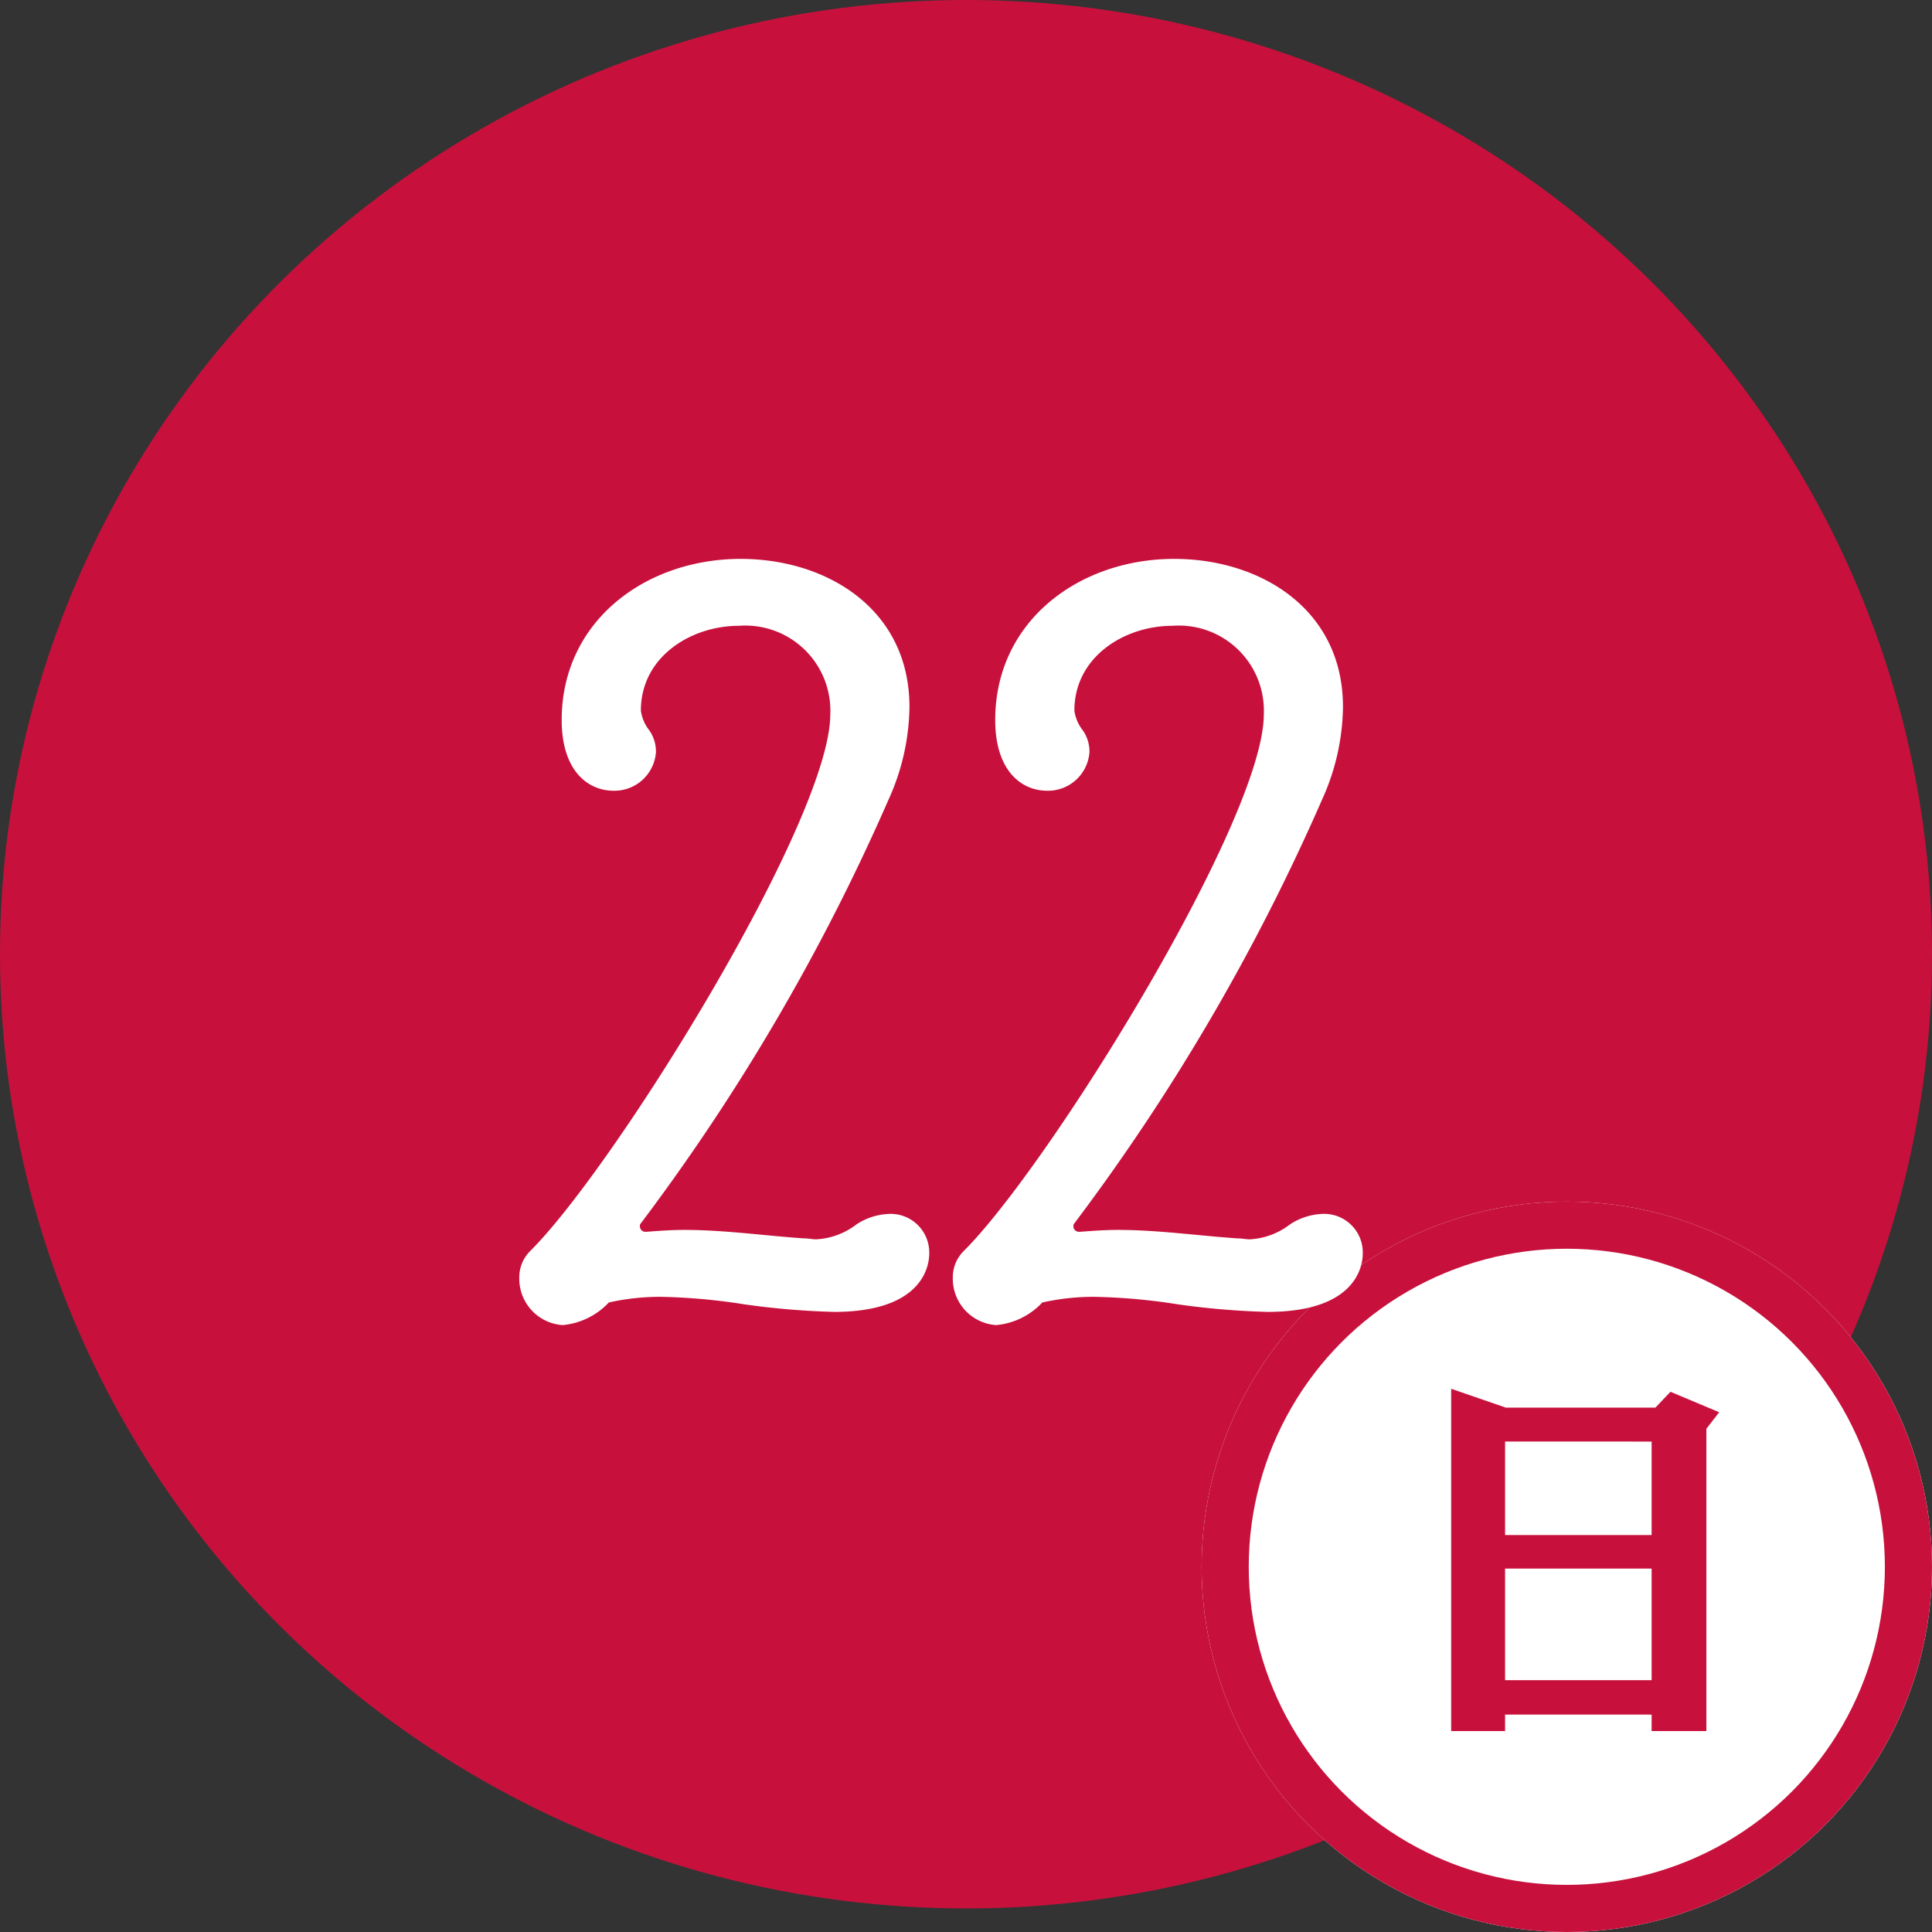
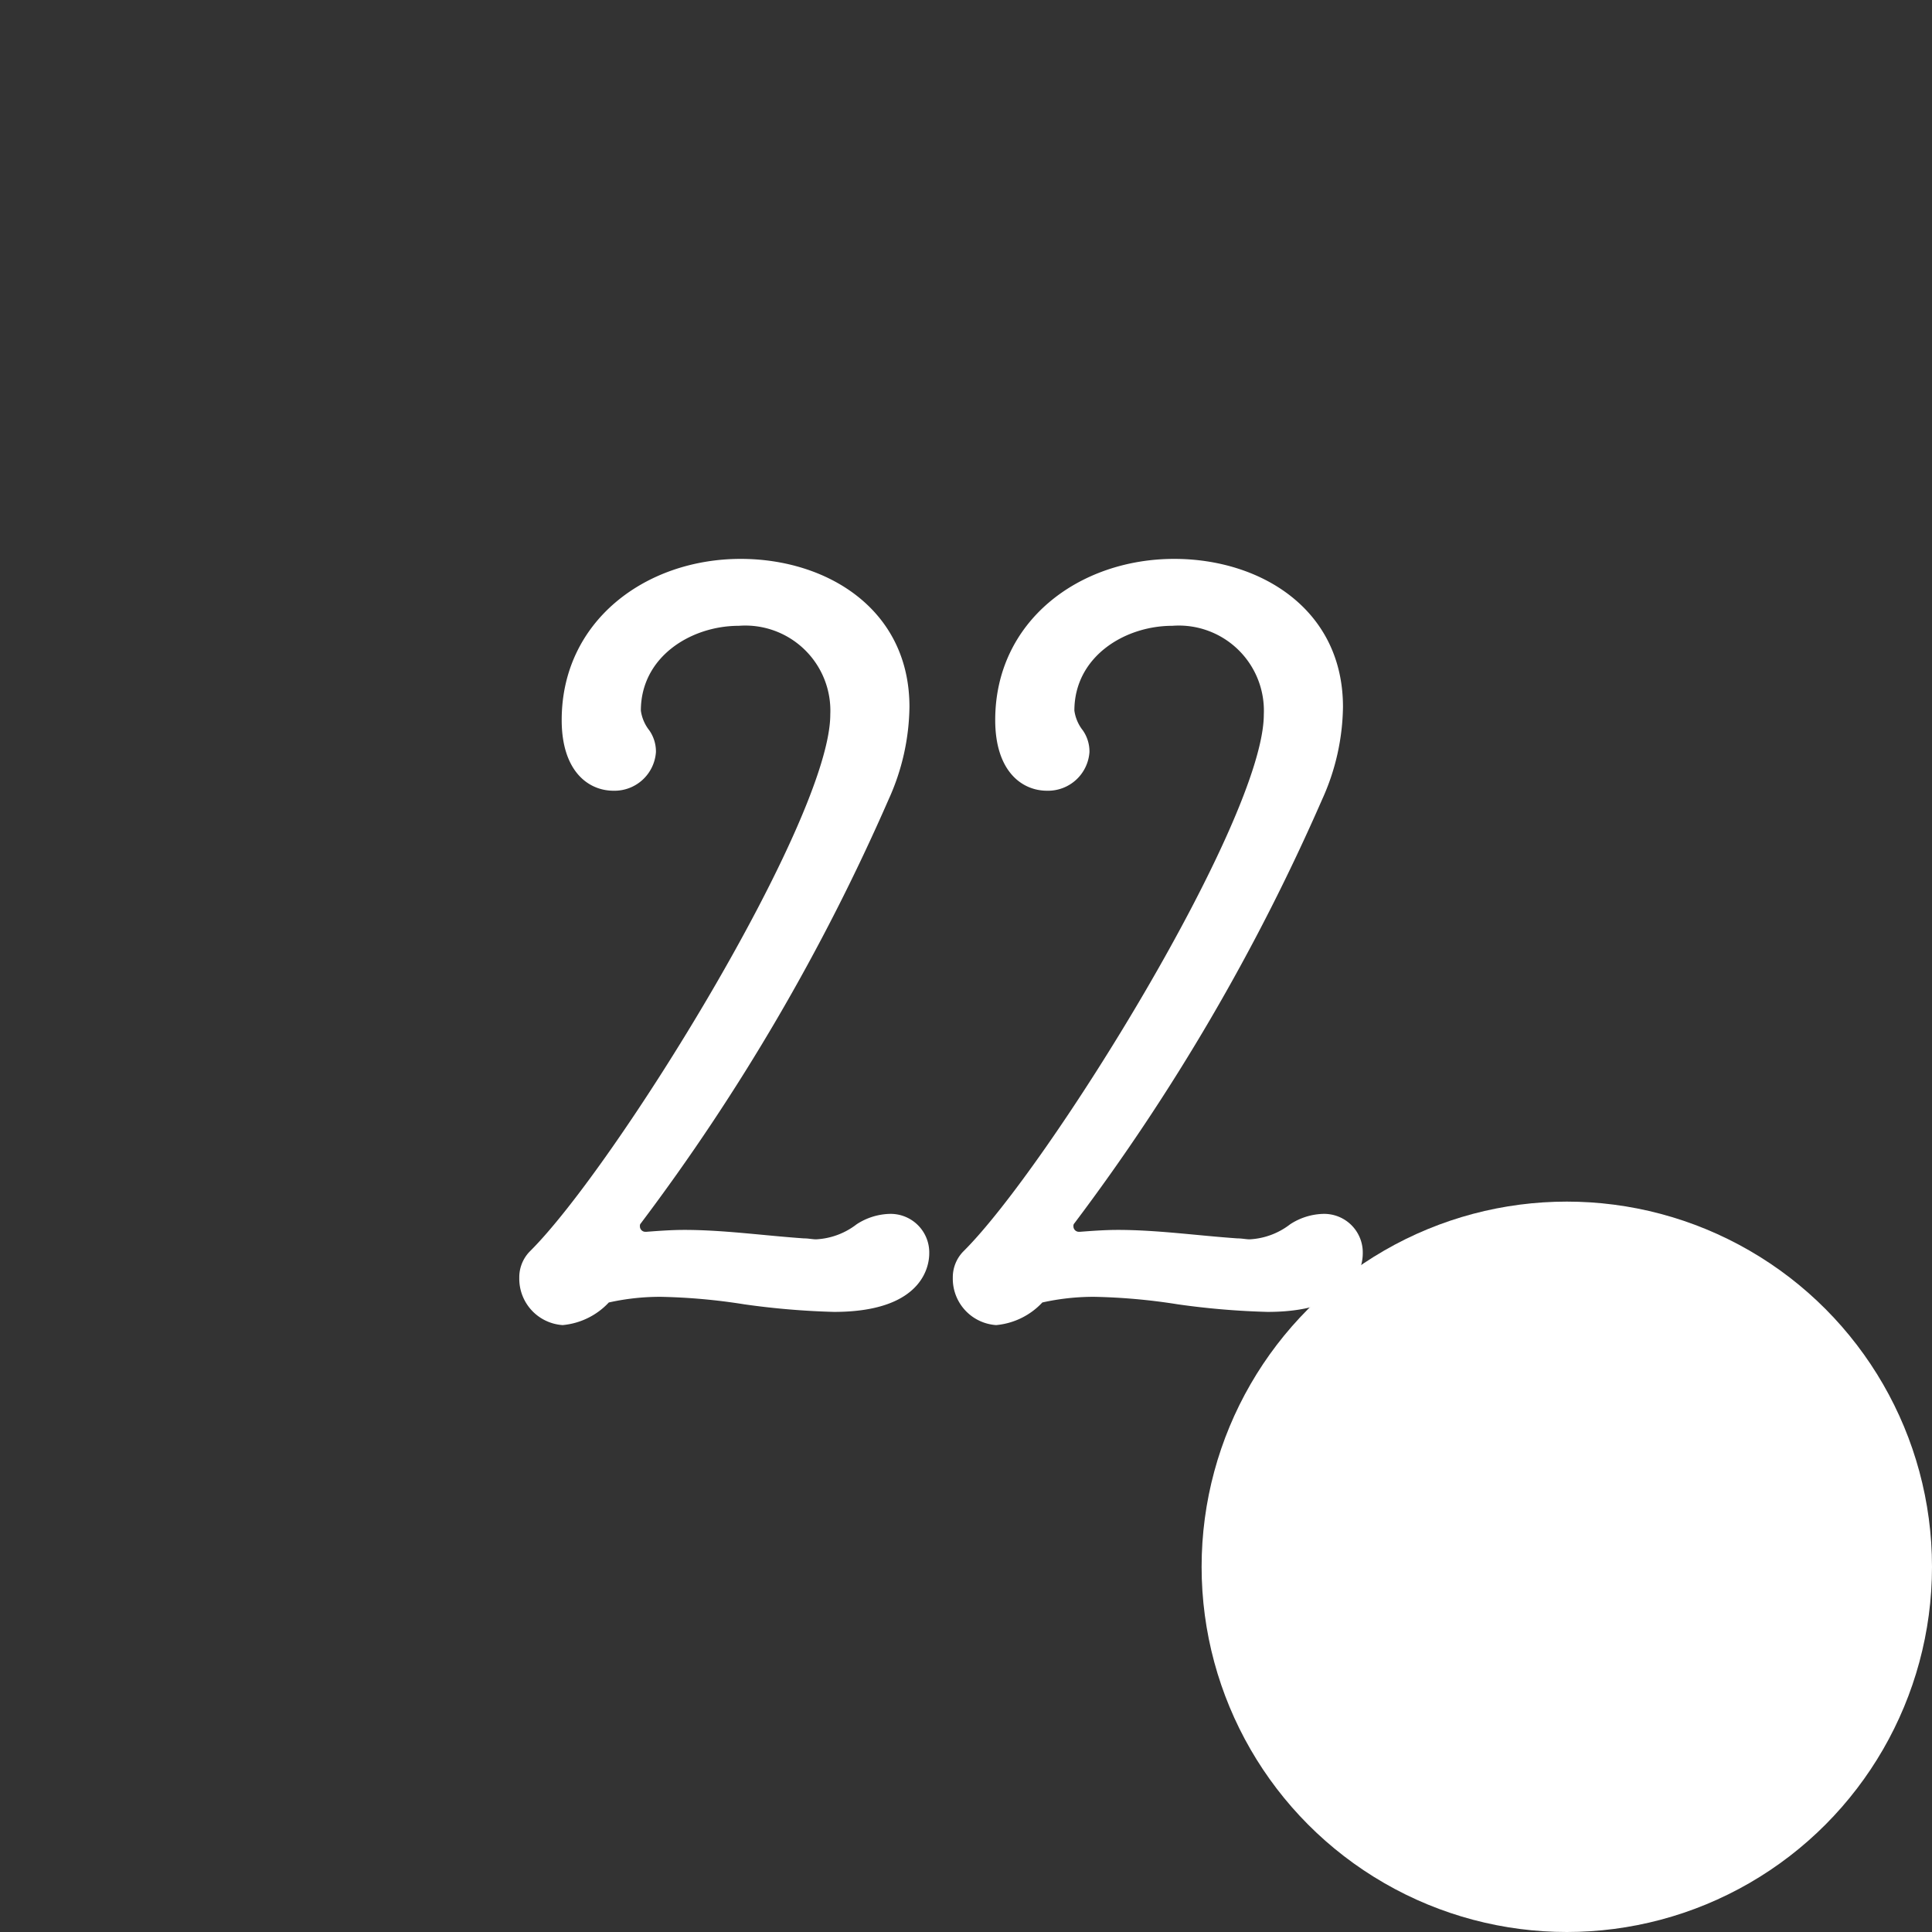
<svg xmlns="http://www.w3.org/2000/svg" width="82" height="82" viewBox="0 0 82 82">
  <rect x="0" y="0" width="82" height="82" fill="#333333" stroke="none" />
  <g id="グループ_720" data-name="グループ 720" transform="translate(-1222 -1192)">
-     <ellipse id="楕円形_15" data-name="楕円形 15" cx="41" cy="40.5" rx="41" ry="40.5" transform="translate(1222 1192)" fill="#c7113c" />
    <g id="楕円形_17" data-name="楕円形 17" transform="translate(1273 1243)" fill="#fff" stroke="#c7113c" stroke-width="2">
      <circle cx="15.5" cy="15.5" r="15.5" stroke="none" />
-       <circle cx="15.5" cy="15.5" r="14.5" fill="none" />
    </g>
    <path id="パス_288" data-name="パス 288" d="M-12.6-2.24a.231.231,0,0,1-.24-.24.147.147,0,0,1,.04-.12,89.354,89.354,0,0,0,10.52-18,9.741,9.741,0,0,0,.88-3.92c0-4.16-3.52-6.28-7.16-6.28-4.04,0-7.6,2.64-7.6,6.84,0,2.16,1.12,3,2.2,3a1.763,1.763,0,0,0,1.8-1.64,1.571,1.571,0,0,0-.28-.92,1.74,1.74,0,0,1-.36-.84c0-2.28,2.12-3.6,4.16-3.6A3.611,3.611,0,0,1-4.76-24.2c0,4.48-9.16,19.24-12.76,22.8a1.571,1.571,0,0,0-.44,1.12,1.972,1.972,0,0,0,1.84,2A3.059,3.059,0,0,0-14.16.76a10.021,10.021,0,0,1,2.2-.24A25.6,25.6,0,0,1-8.4.84a33.189,33.189,0,0,0,3.8.32C-.68,1.16-.56-.96-.56-1.32A1.639,1.639,0,0,0-2.24-3a2.687,2.687,0,0,0-1.4.44,3.065,3.065,0,0,1-1.72.64c-.16,0-.32-.04-.52-.04-1.72-.12-3.4-.36-5.08-.36-.52,0-1.08.04-1.6.08Zm18.4,0a.231.231,0,0,1-.24-.24A.147.147,0,0,1,5.6-2.6a89.354,89.354,0,0,0,10.52-18A9.741,9.741,0,0,0,17-24.52c0-4.16-3.52-6.28-7.16-6.28-4.04,0-7.6,2.64-7.6,6.84,0,2.16,1.12,3,2.2,3a1.763,1.763,0,0,0,1.8-1.64,1.571,1.571,0,0,0-.28-.92,1.74,1.74,0,0,1-.36-.84c0-2.28,2.12-3.6,4.16-3.6a3.611,3.611,0,0,1,3.88,3.76C13.64-19.72,4.48-4.96.88-1.4A1.571,1.571,0,0,0,.44-.28a1.972,1.972,0,0,0,1.84,2A3.059,3.059,0,0,0,4.24.76,10.021,10.021,0,0,1,6.44.52,25.6,25.6,0,0,1,10,.84a33.189,33.189,0,0,0,3.8.32c3.92,0,4.04-2.12,4.04-2.48A1.639,1.639,0,0,0,16.16-3a2.687,2.687,0,0,0-1.4.44,3.065,3.065,0,0,1-1.72.64c-.16,0-.32-.04-.52-.04-1.72-.12-3.4-.36-5.08-.36-.52,0-1.08.04-1.6.08Z" transform="translate(1262 1246.521)" fill="#fff" />
-     <path id="パス_287" data-name="パス 287" d="M5.424,1.472V-11.36l.544-.7L3.9-12.928l-.64.672H-3.088l-2.32-.8V1.472H-3.12v-.7H3.1v.7ZM3.1-.688H-3.12V-5.424H3.1Zm0-6.16H-3.12v-3.968H3.1Z" transform="translate(1289 1264)" fill="#c7113c" />
  </g>
</svg>